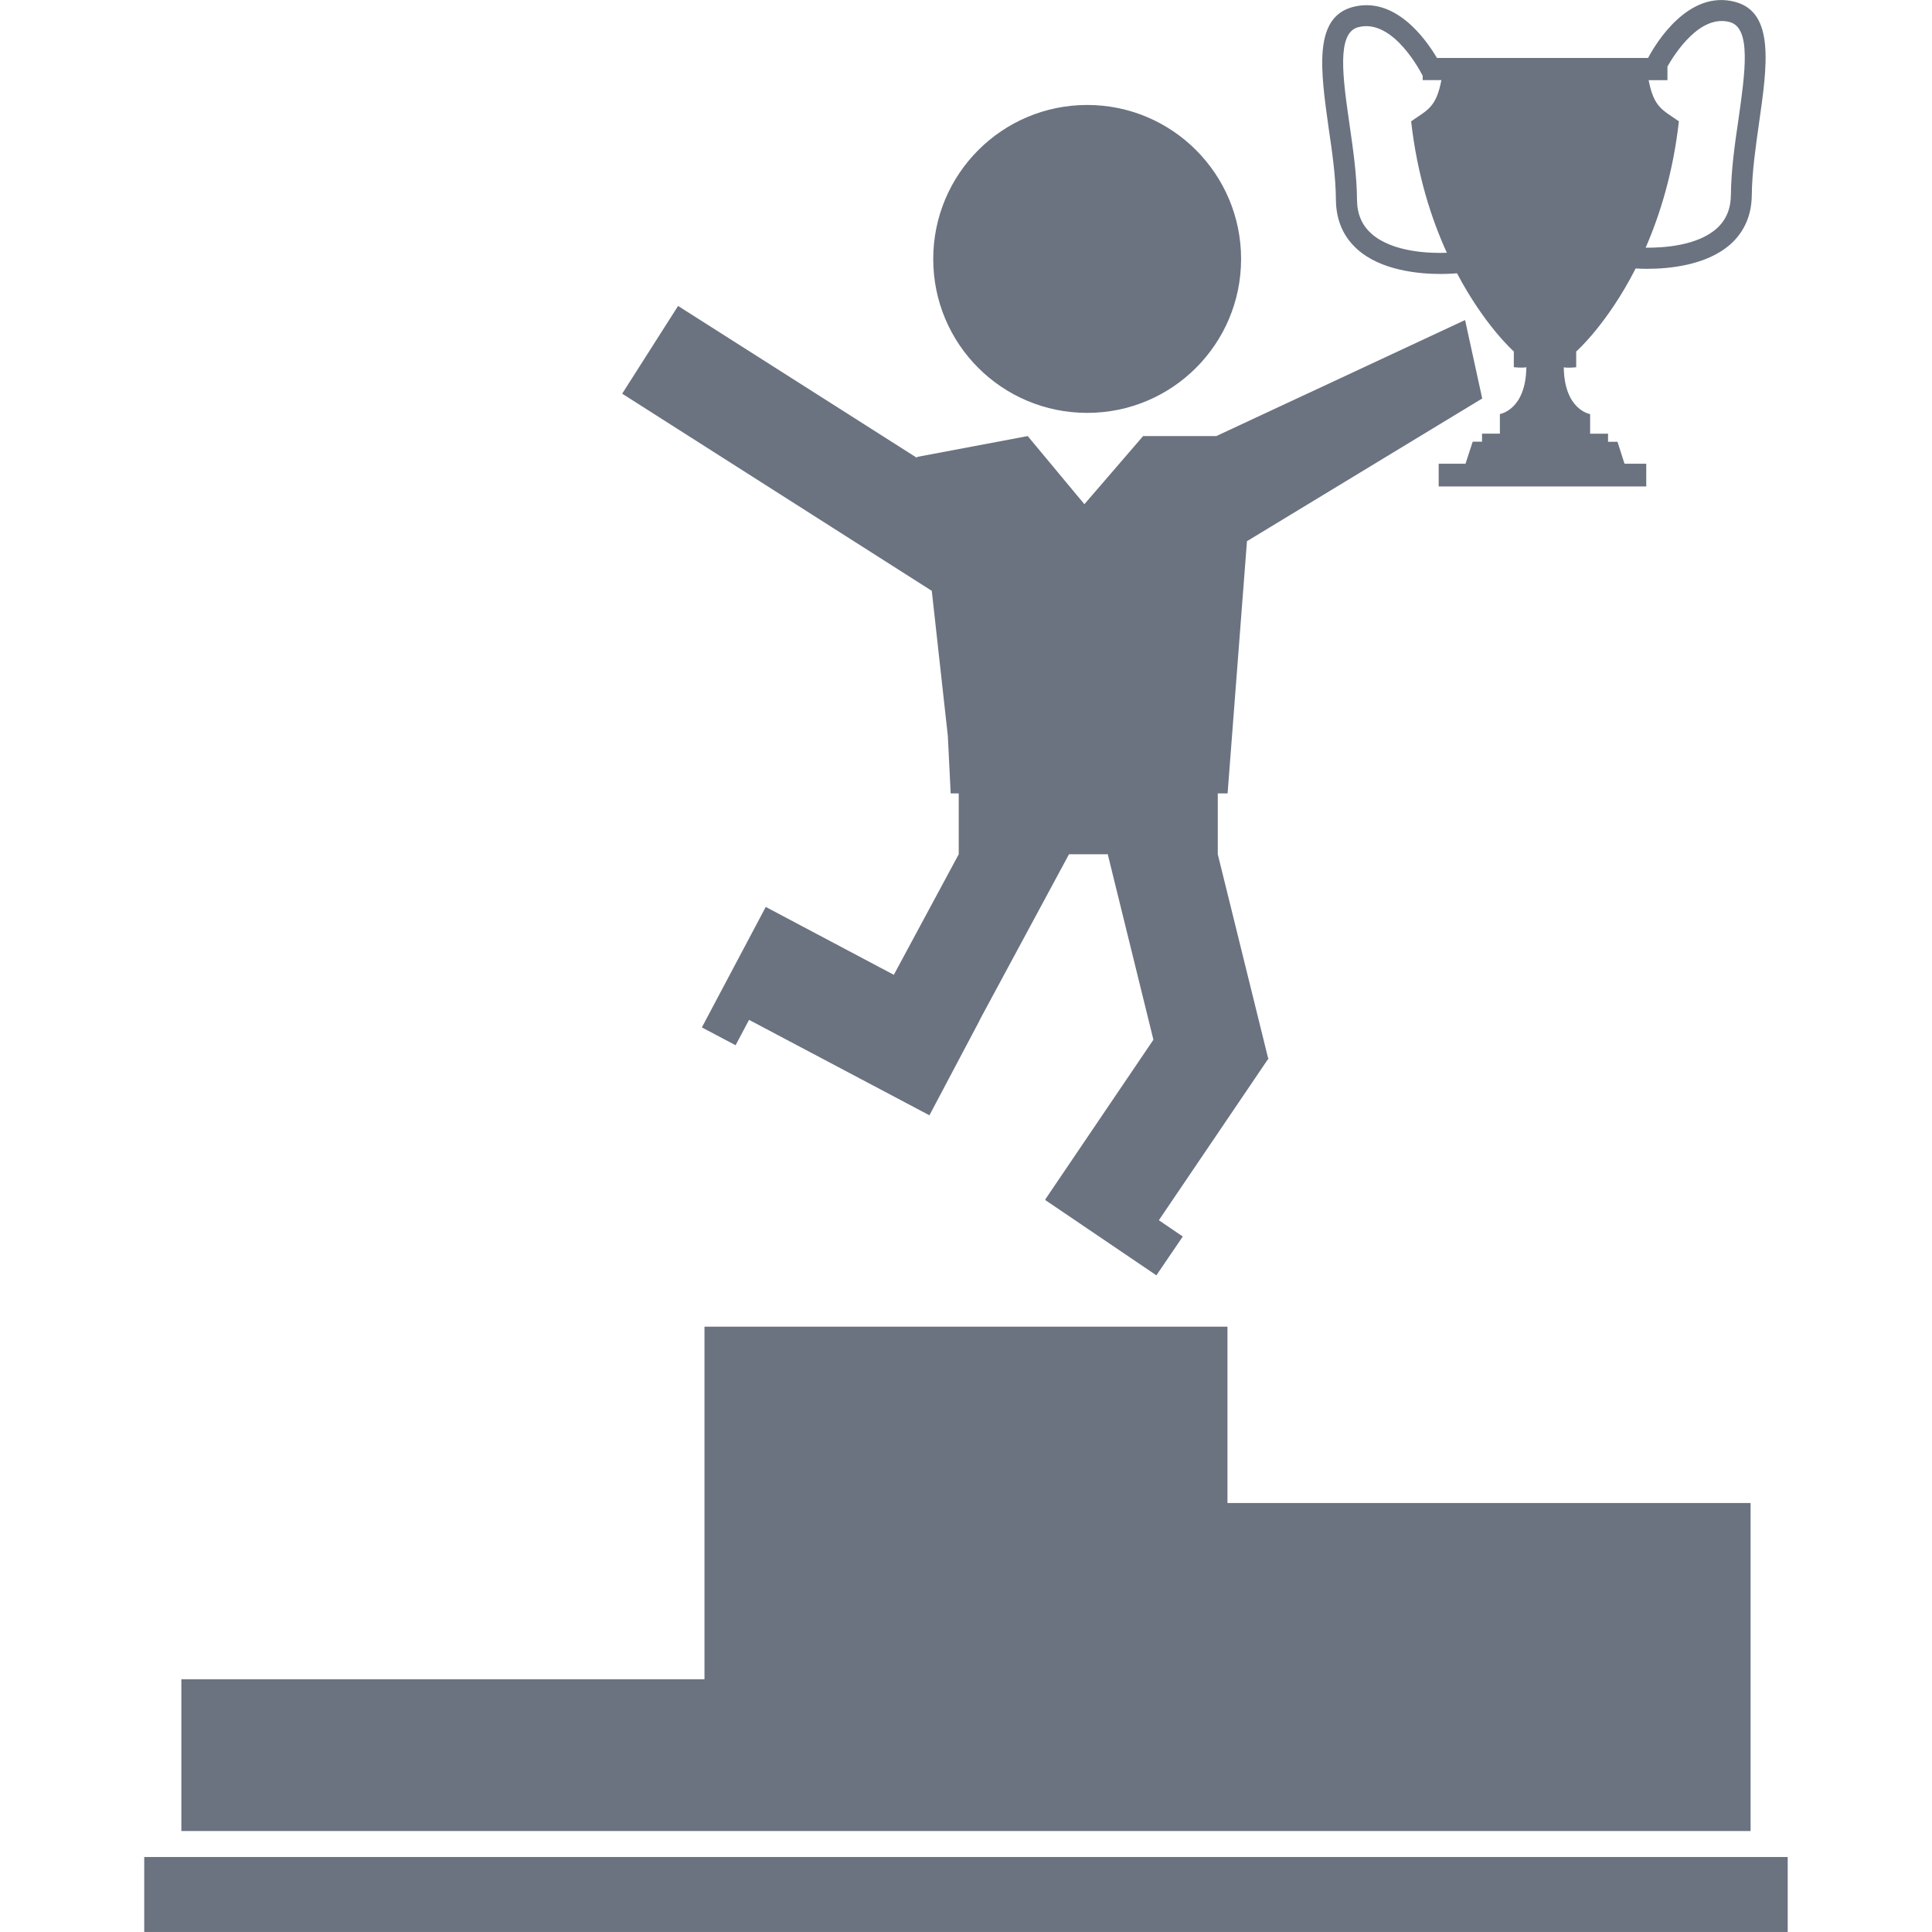
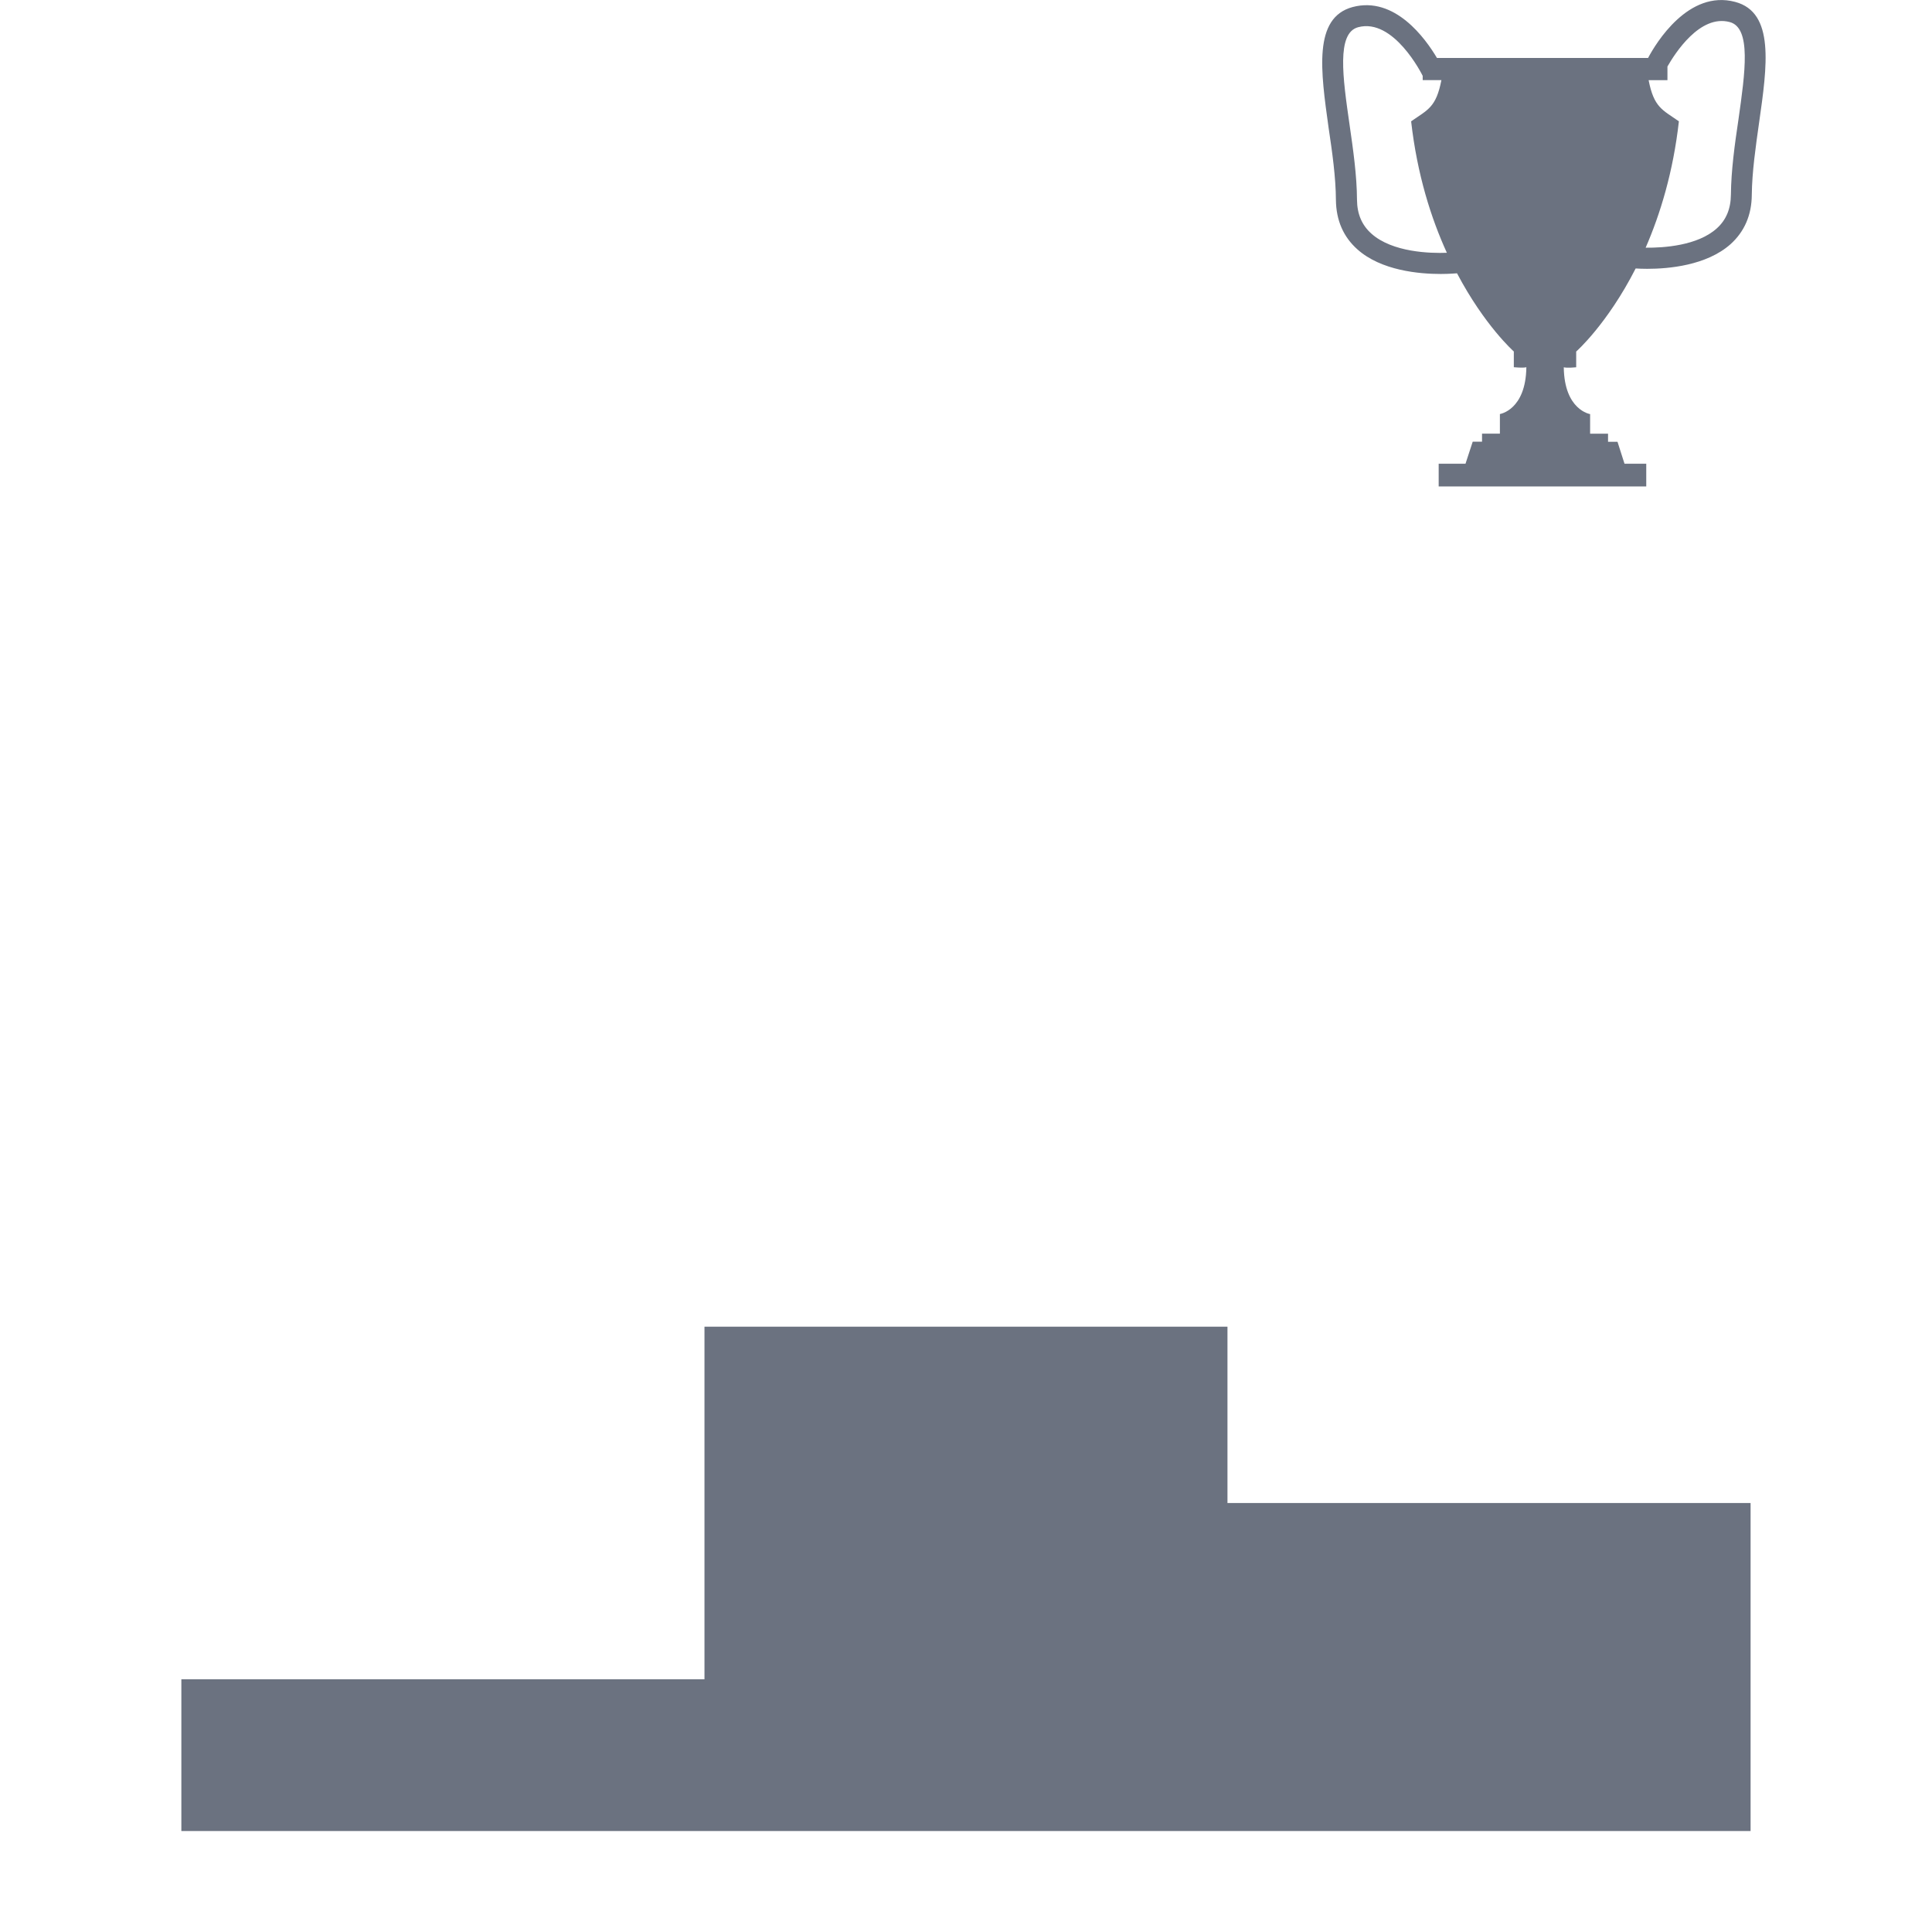
<svg xmlns="http://www.w3.org/2000/svg" fill="#6B7280F2" version="1.1" id="Capa_1" width="800px" height="800px" viewBox="0 0 31.906 31.905" xml:space="preserve">
  <g>
    <g>
-       <path d="M17.955,6.818c1.404,0,2.541-1.137,2.541-2.542c0-1.403-1.137-2.543-2.541-2.543c-1.406,0-2.543,1.14-2.543,2.543    C15.411,5.682,16.548,6.818,17.955,6.818z" />
-       <polygon points="15.653,12.153 15.7,13.102 15.833,13.102 15.833,13.681 15.833,14.107 14.761,16.098 12.646,14.977     11.814,16.546 11.591,16.967 12.148,17.261 12.37,16.842 15.349,18.418 16.179,16.849 16.177,16.848 17.654,14.107 18.294,14.107     19.048,17.17 17.261,19.809 17.267,19.812 17.261,19.817 19.097,21.061 19.533,20.42 19.138,20.151 20.951,17.475 20.941,17.47     20.111,14.107 20.111,13.681 20.111,13.102 20.273,13.102 20.593,8.937 24.478,6.58 24.195,5.285 20.087,7.201 18.878,7.201     17.908,8.326 16.972,7.201 15.142,7.546 15.145,7.562 11.198,5.052 10.275,6.501 15.388,9.757   " />
      <path d="M22.062,3.303c0.004,0.335,0.123,0.608,0.354,0.814c0.393,0.352,1.021,0.407,1.377,0.407c0.149,0,0.252-0.011,0.269-0.011    C24.519,5.38,25,5.804,25,5.804v0.26c0,0,0.153,0.015,0.207,0c-0.009,0.708-0.437,0.773-0.437,0.773v0.324h-0.295v0.133h-0.154    l-0.119,0.364h-0.443v0.375h3.428V7.658h-0.359l-0.116-0.363h-0.156V7.162H26.26V6.838c0,0-0.426-0.065-0.435-0.773    c0.052,0.015,0.205,0,0.205,0v-0.26c0,0,0.513-0.451,0.982-1.372c0.047,0.003,0.111,0.006,0.191,0.006    c0.354,0,0.979-0.055,1.375-0.406c0.229-0.206,0.35-0.48,0.352-0.816c0.004-0.377,0.064-0.793,0.121-1.195    c0.133-0.933,0.26-1.817-0.395-1.991c-0.771-0.207-1.31,0.681-1.439,0.926h-1.691h-0.021h-1.774    c-0.189-0.319-0.695-1.027-1.394-0.841c-0.654,0.177-0.526,1.058-0.396,1.993C22.001,2.51,22.06,2.926,22.062,3.303z     M27.726,2.003c-0.275-0.192-0.412-0.229-0.5-0.68c0.207,0,0.311,0,0.311,0V1.098c0.123-0.215,0.537-0.867,1.029-0.734    c0.359,0.096,0.254,0.831,0.144,1.607c-0.062,0.414-0.121,0.842-0.125,1.242c-0.002,0.236-0.078,0.419-0.234,0.559    c-0.317,0.285-0.875,0.321-1.174,0.318C27.419,3.533,27.632,2.839,27.726,2.003z M22.429,0.449    c0.586-0.157,1.053,0.776,1.066,0.803v0.071c0,0,0.104,0,0.309,0c-0.088,0.451-0.223,0.487-0.5,0.68    c0.1,0.881,0.33,1.601,0.59,2.171c-0.27,0.011-0.9-0.006-1.246-0.316c-0.156-0.139-0.236-0.322-0.238-0.559    c-0.002-0.399-0.063-0.827-0.123-1.241C22.175,1.279,22.07,0.545,22.429,0.449z" />
      <polygon points="20.271,30.238 28.91,30.238 28.91,24.821 20.271,24.821 20.271,21.909 11.634,21.909 11.634,27.732 2.995,27.732     2.995,30.238 11.634,30.238   " />
-       <rect x="2.382" y="30.667" width="27.141" height="1.238" />
    </g>
  </g>
</svg>